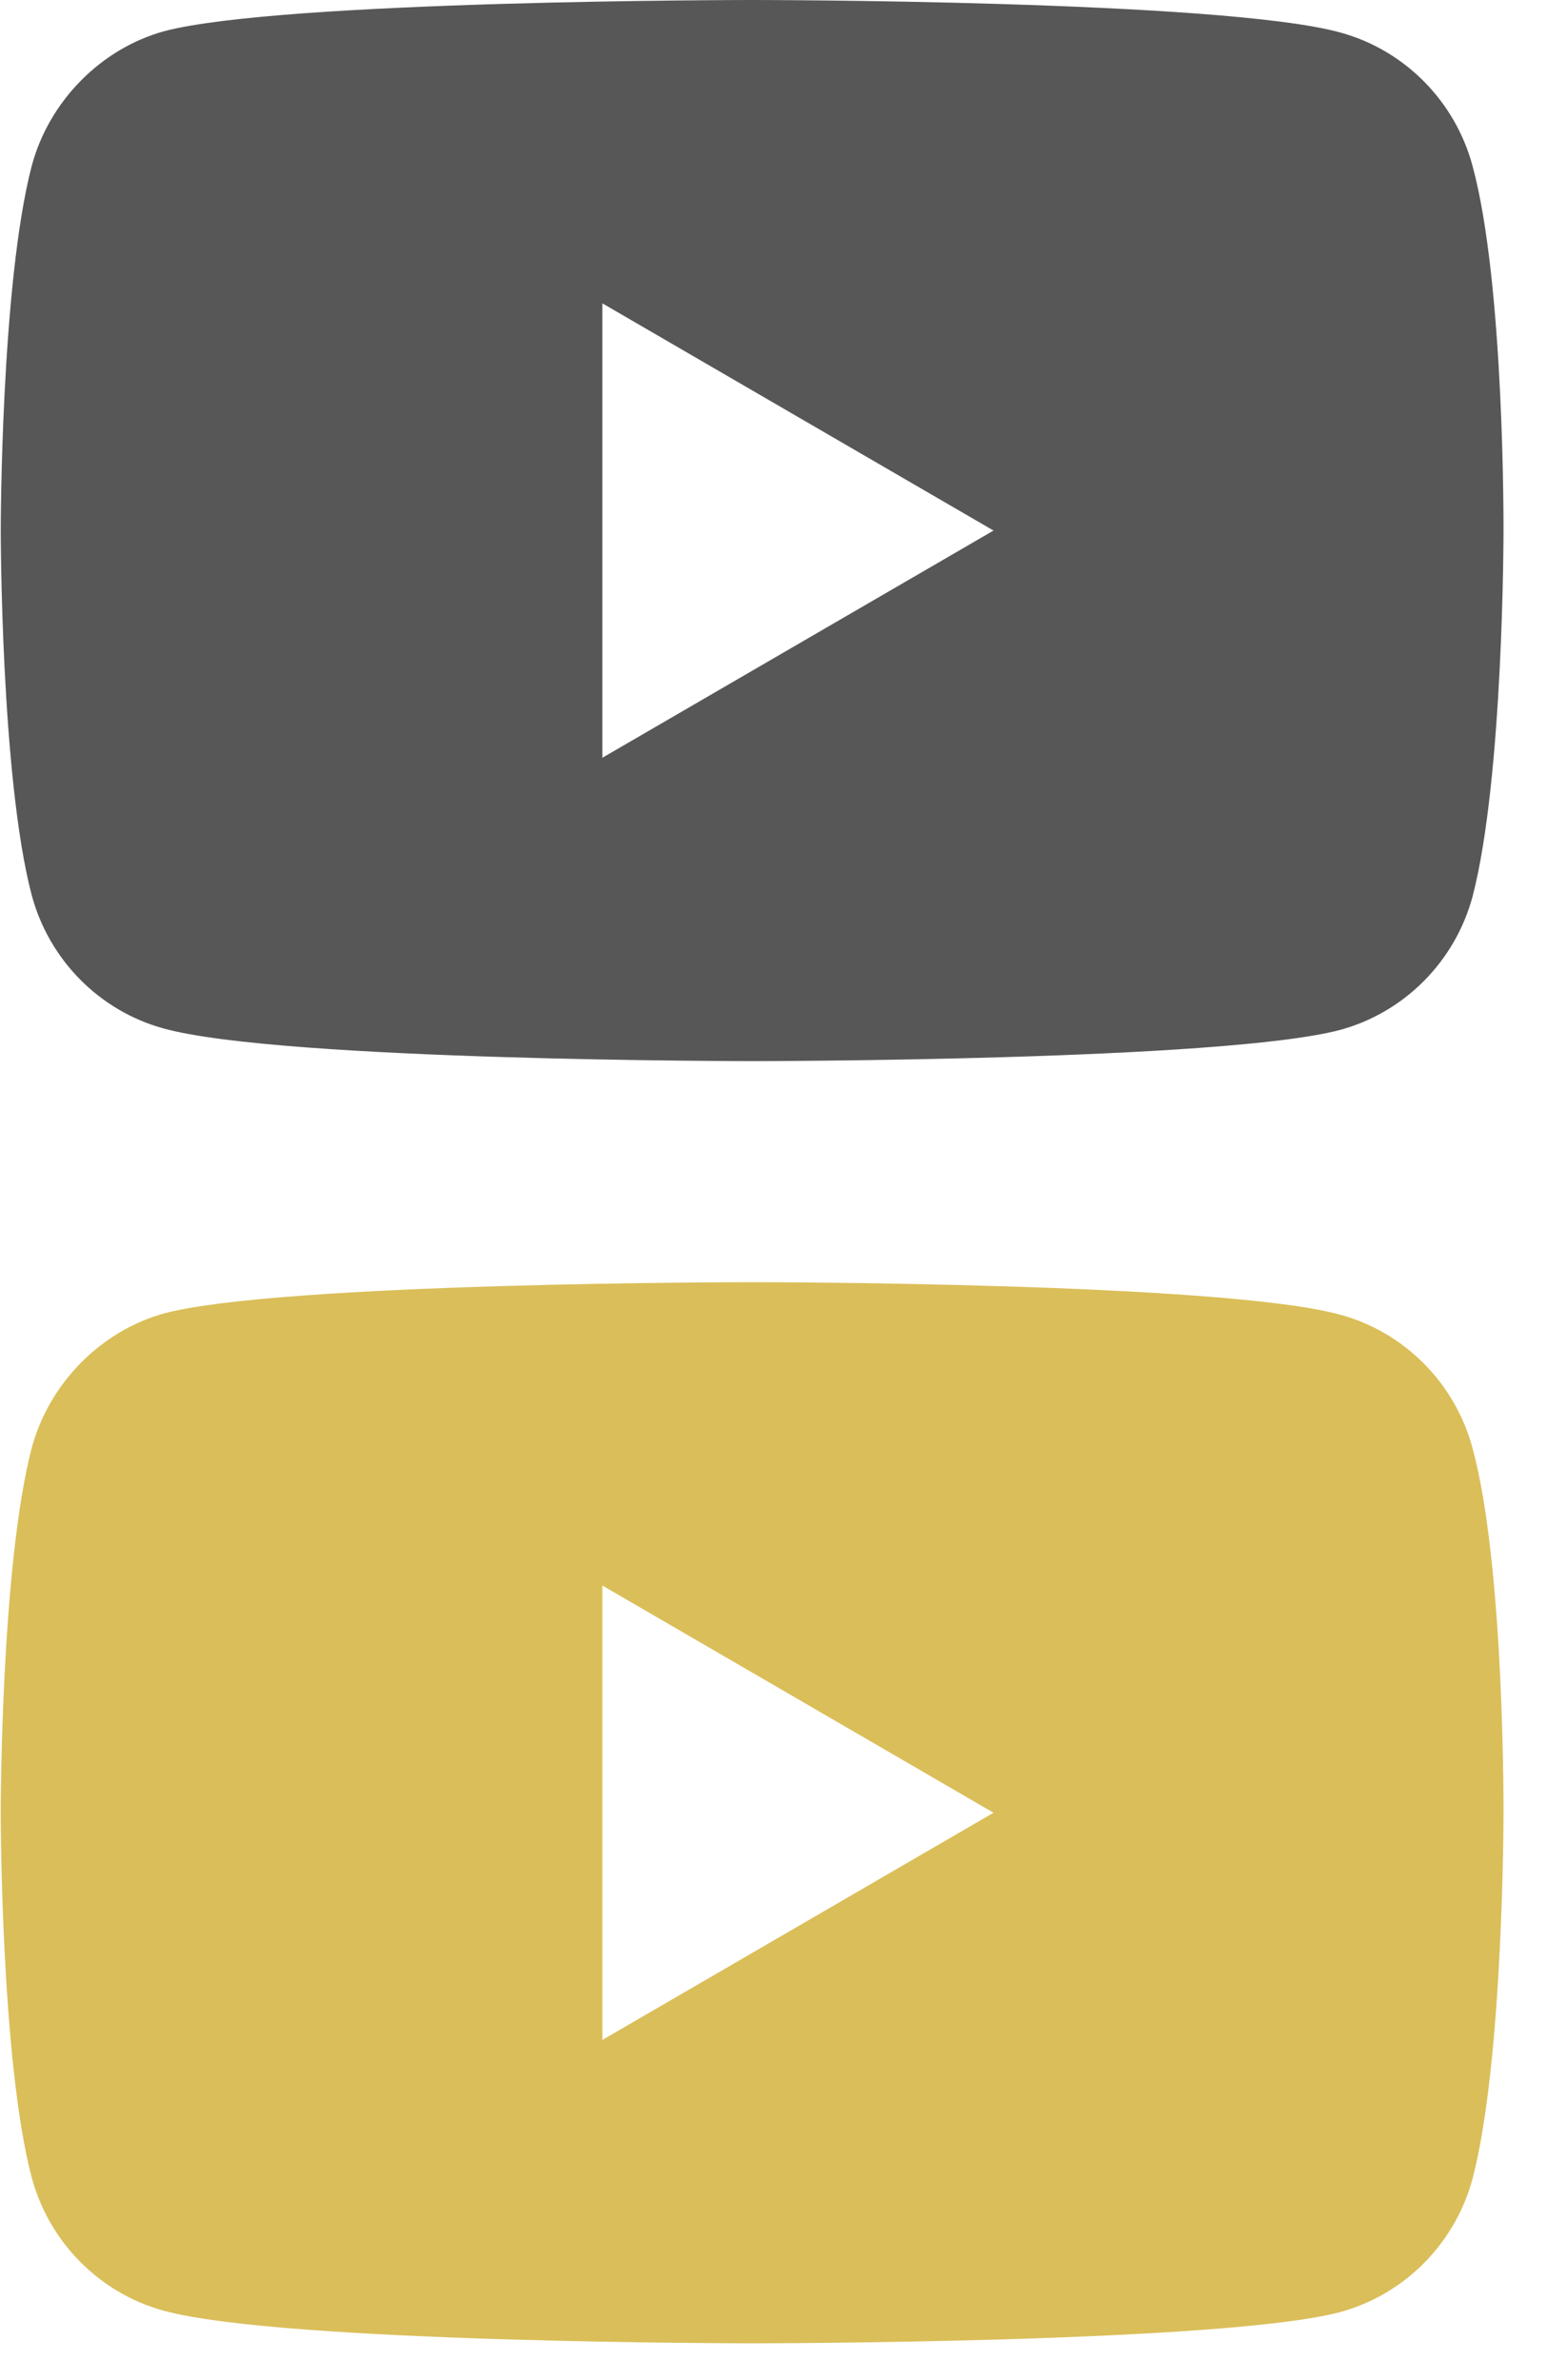
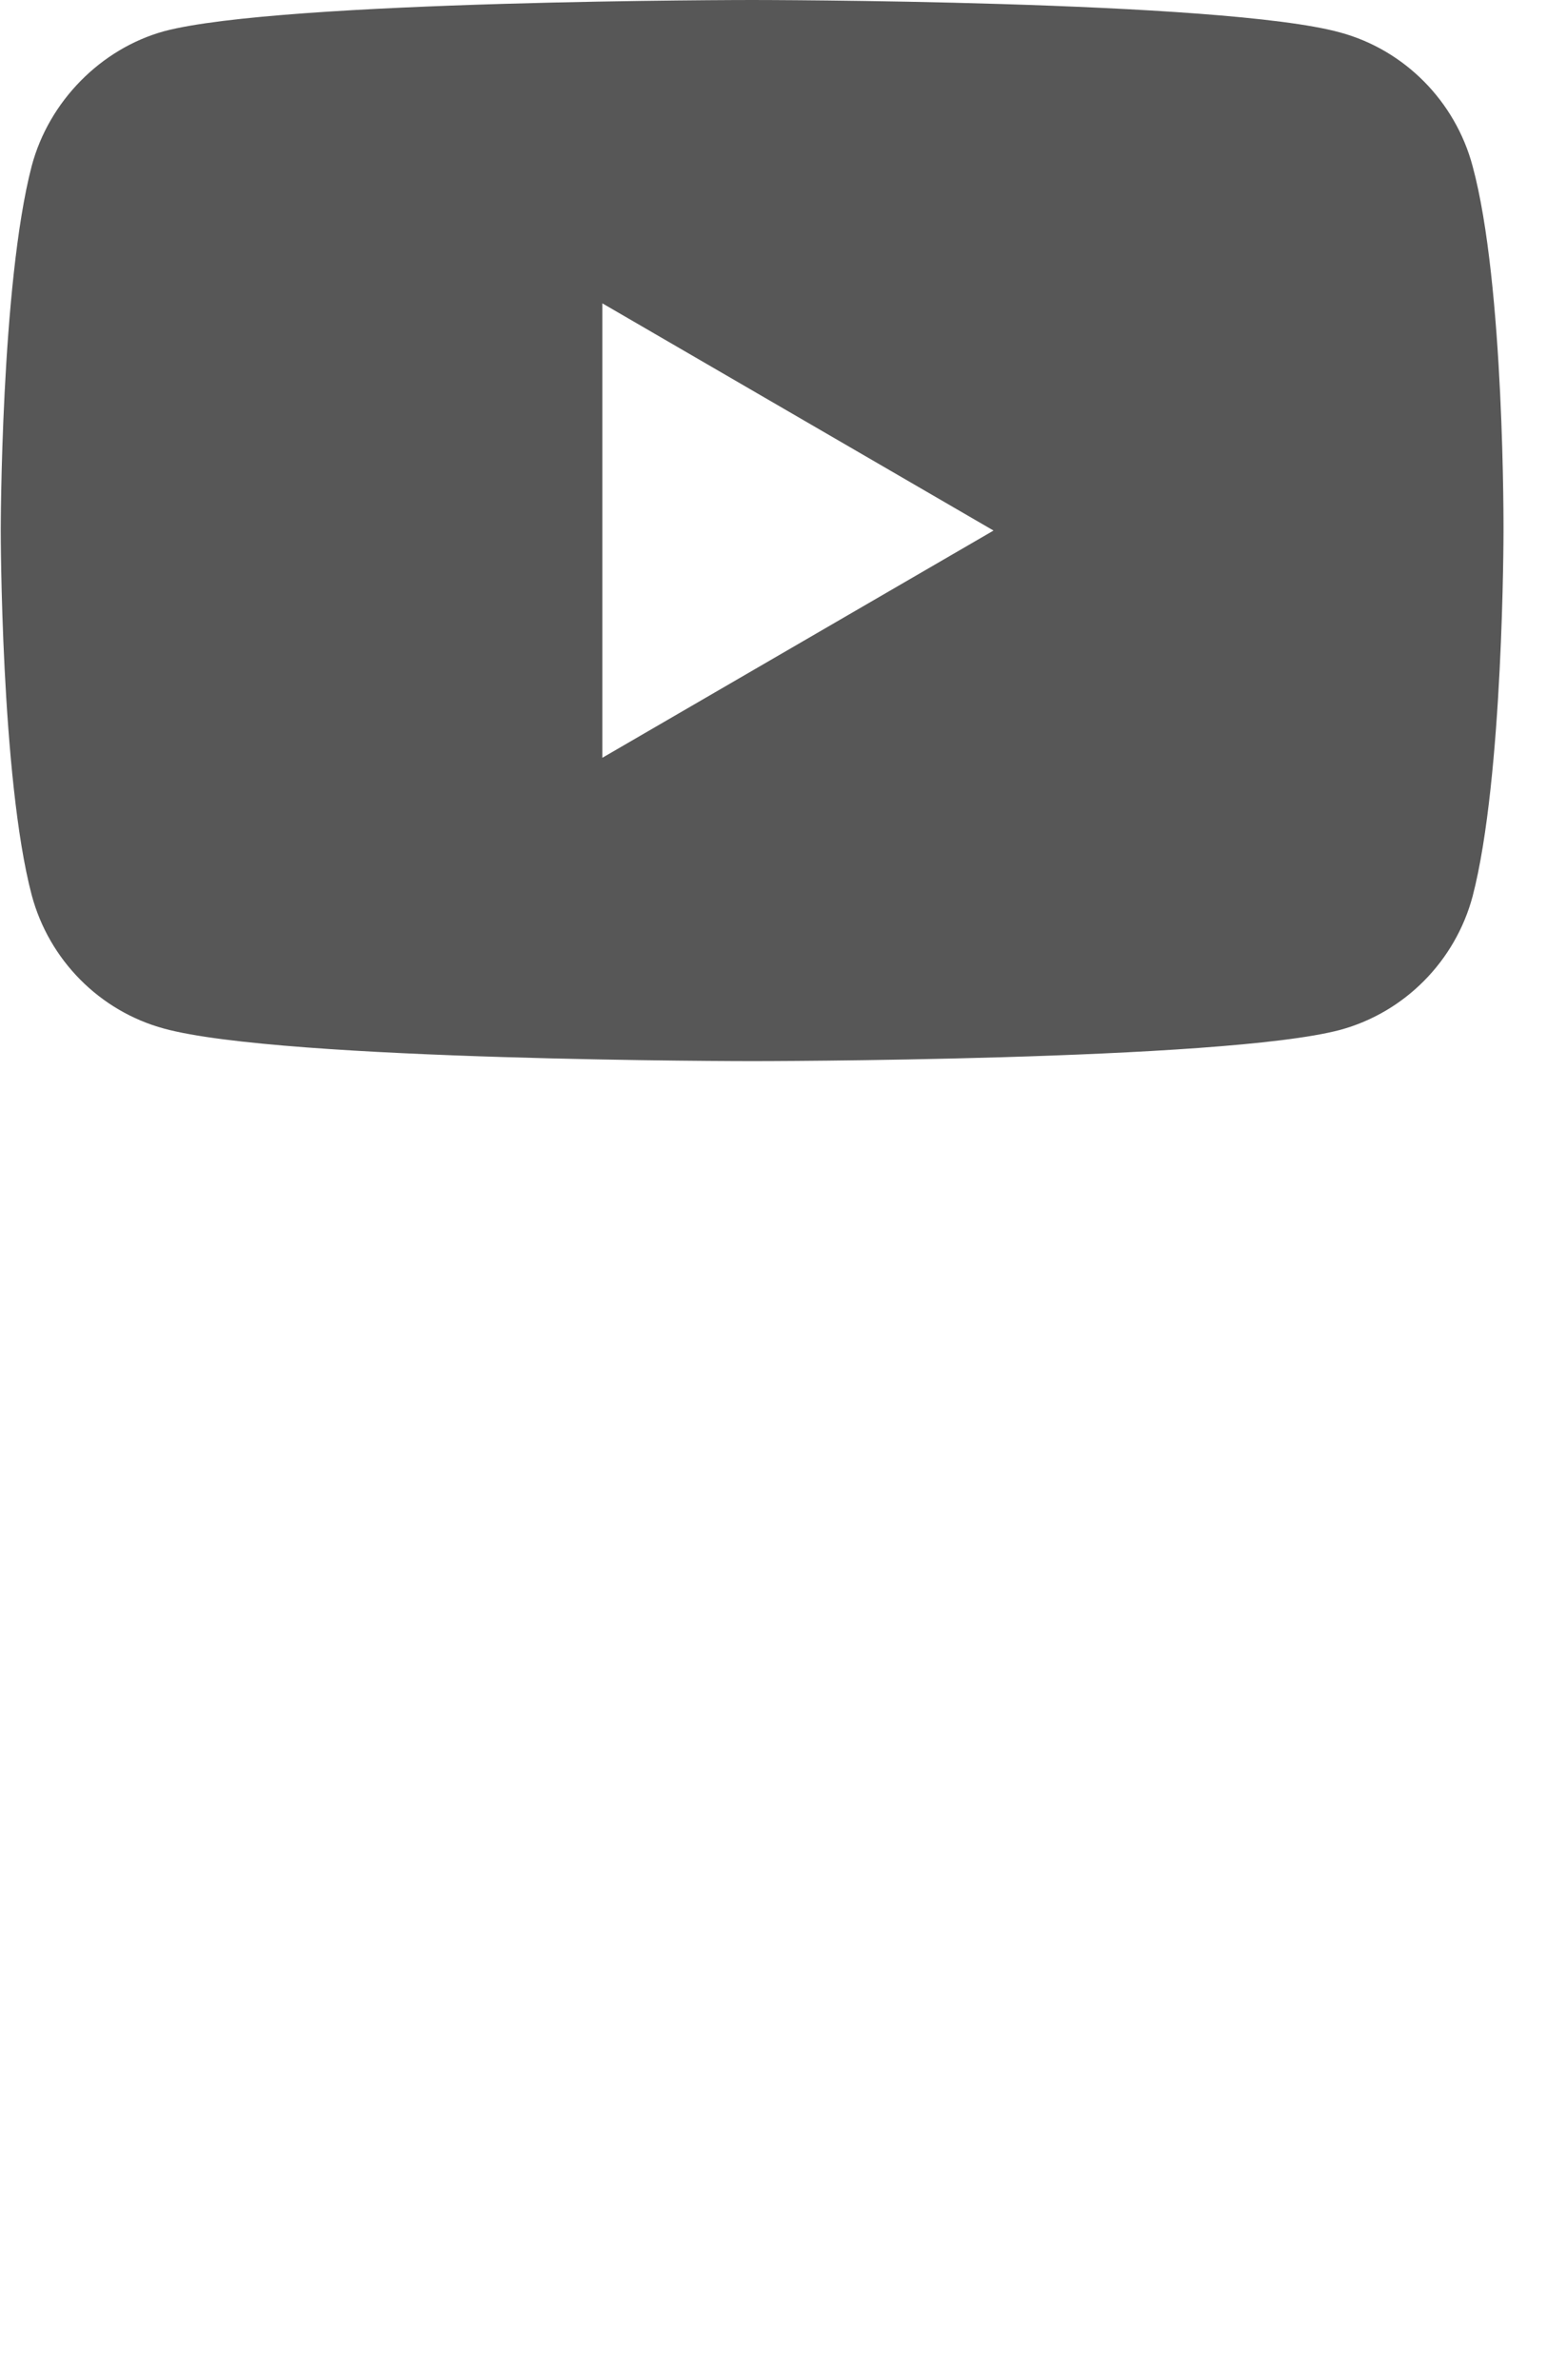
<svg xmlns="http://www.w3.org/2000/svg" version="1.1" id="Vrstva_1" x="0px" y="0px" width="35px" height="53.833px" viewBox="0 0 35 53.833" enable-background="new 0 0 35 53.833" xml:space="preserve">
  <path fill="#575757" d="M33.316,3.755c-0.393-1.468-1.541-2.626-2.997-3.021C27.658,0,17.016,0,17.016,0S6.374,0,3.713,0.706  C2.285,1.101,1.108,2.287,0.717,3.755C0.017,6.438,0.017,12,0.017,12s0,5.59,0.7,8.244c0.392,1.469,1.54,2.627,2.997,3.021  C6.402,24,17.017,24,17.017,24s10.642,0,13.303-0.706c1.456-0.396,2.604-1.553,2.997-3.021c0.699-2.684,0.699-8.245,0.699-8.245  S34.045,6.438,33.316,3.755z M13.628,17.139V6.861L22.478,12L13.628,17.139z" />
-   <path fill="#DABE59" d="M33.316,32.756c-0.393-1.469-1.541-2.627-2.997-3.021C27.658,29,17.016,29,17.016,29S6.374,29,3.713,29.706  c-1.429,0.396-2.605,1.581-2.997,3.05c-0.7,2.682-0.7,8.244-0.7,8.244s0,5.59,0.7,8.244c0.392,1.469,1.54,2.627,2.997,3.021  C6.402,53,17.017,53,17.017,53s10.642,0,13.303-0.706c1.456-0.396,2.604-1.553,2.997-3.021c0.699-2.684,0.699-8.245,0.699-8.245  S34.045,35.438,33.316,32.756z M13.628,46.139V35.861L22.478,41L13.628,46.139z" />
</svg>